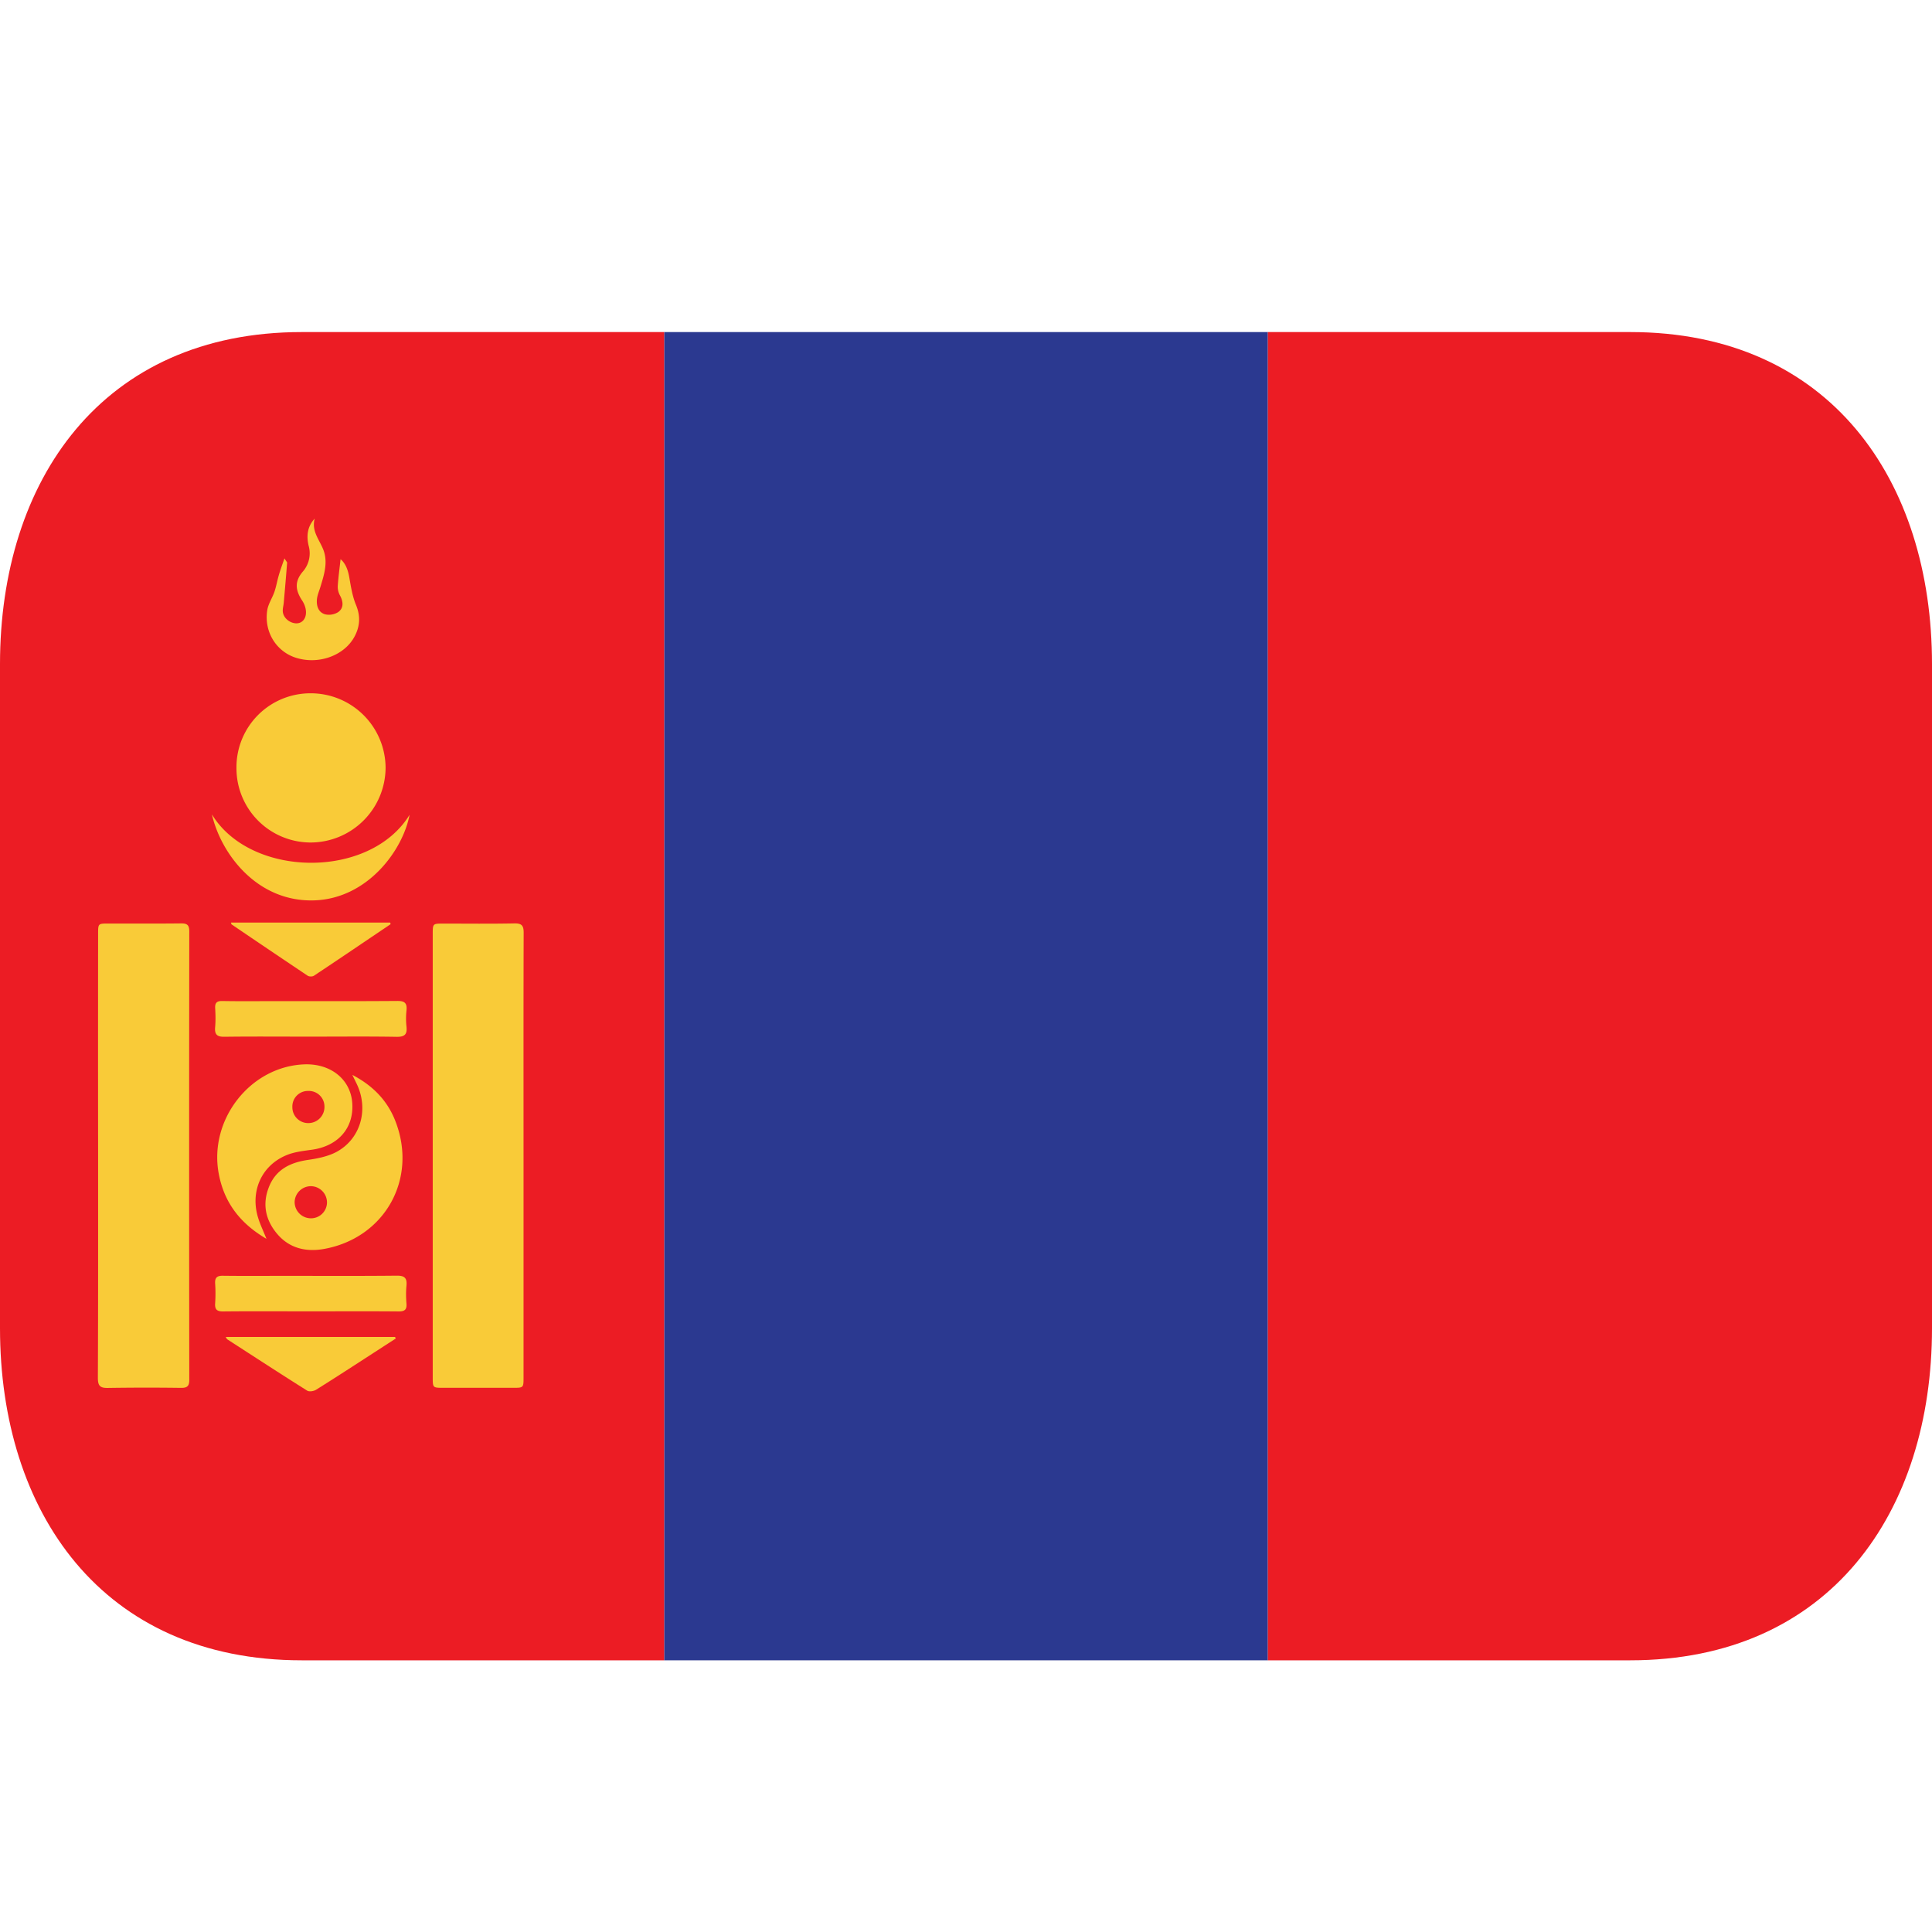
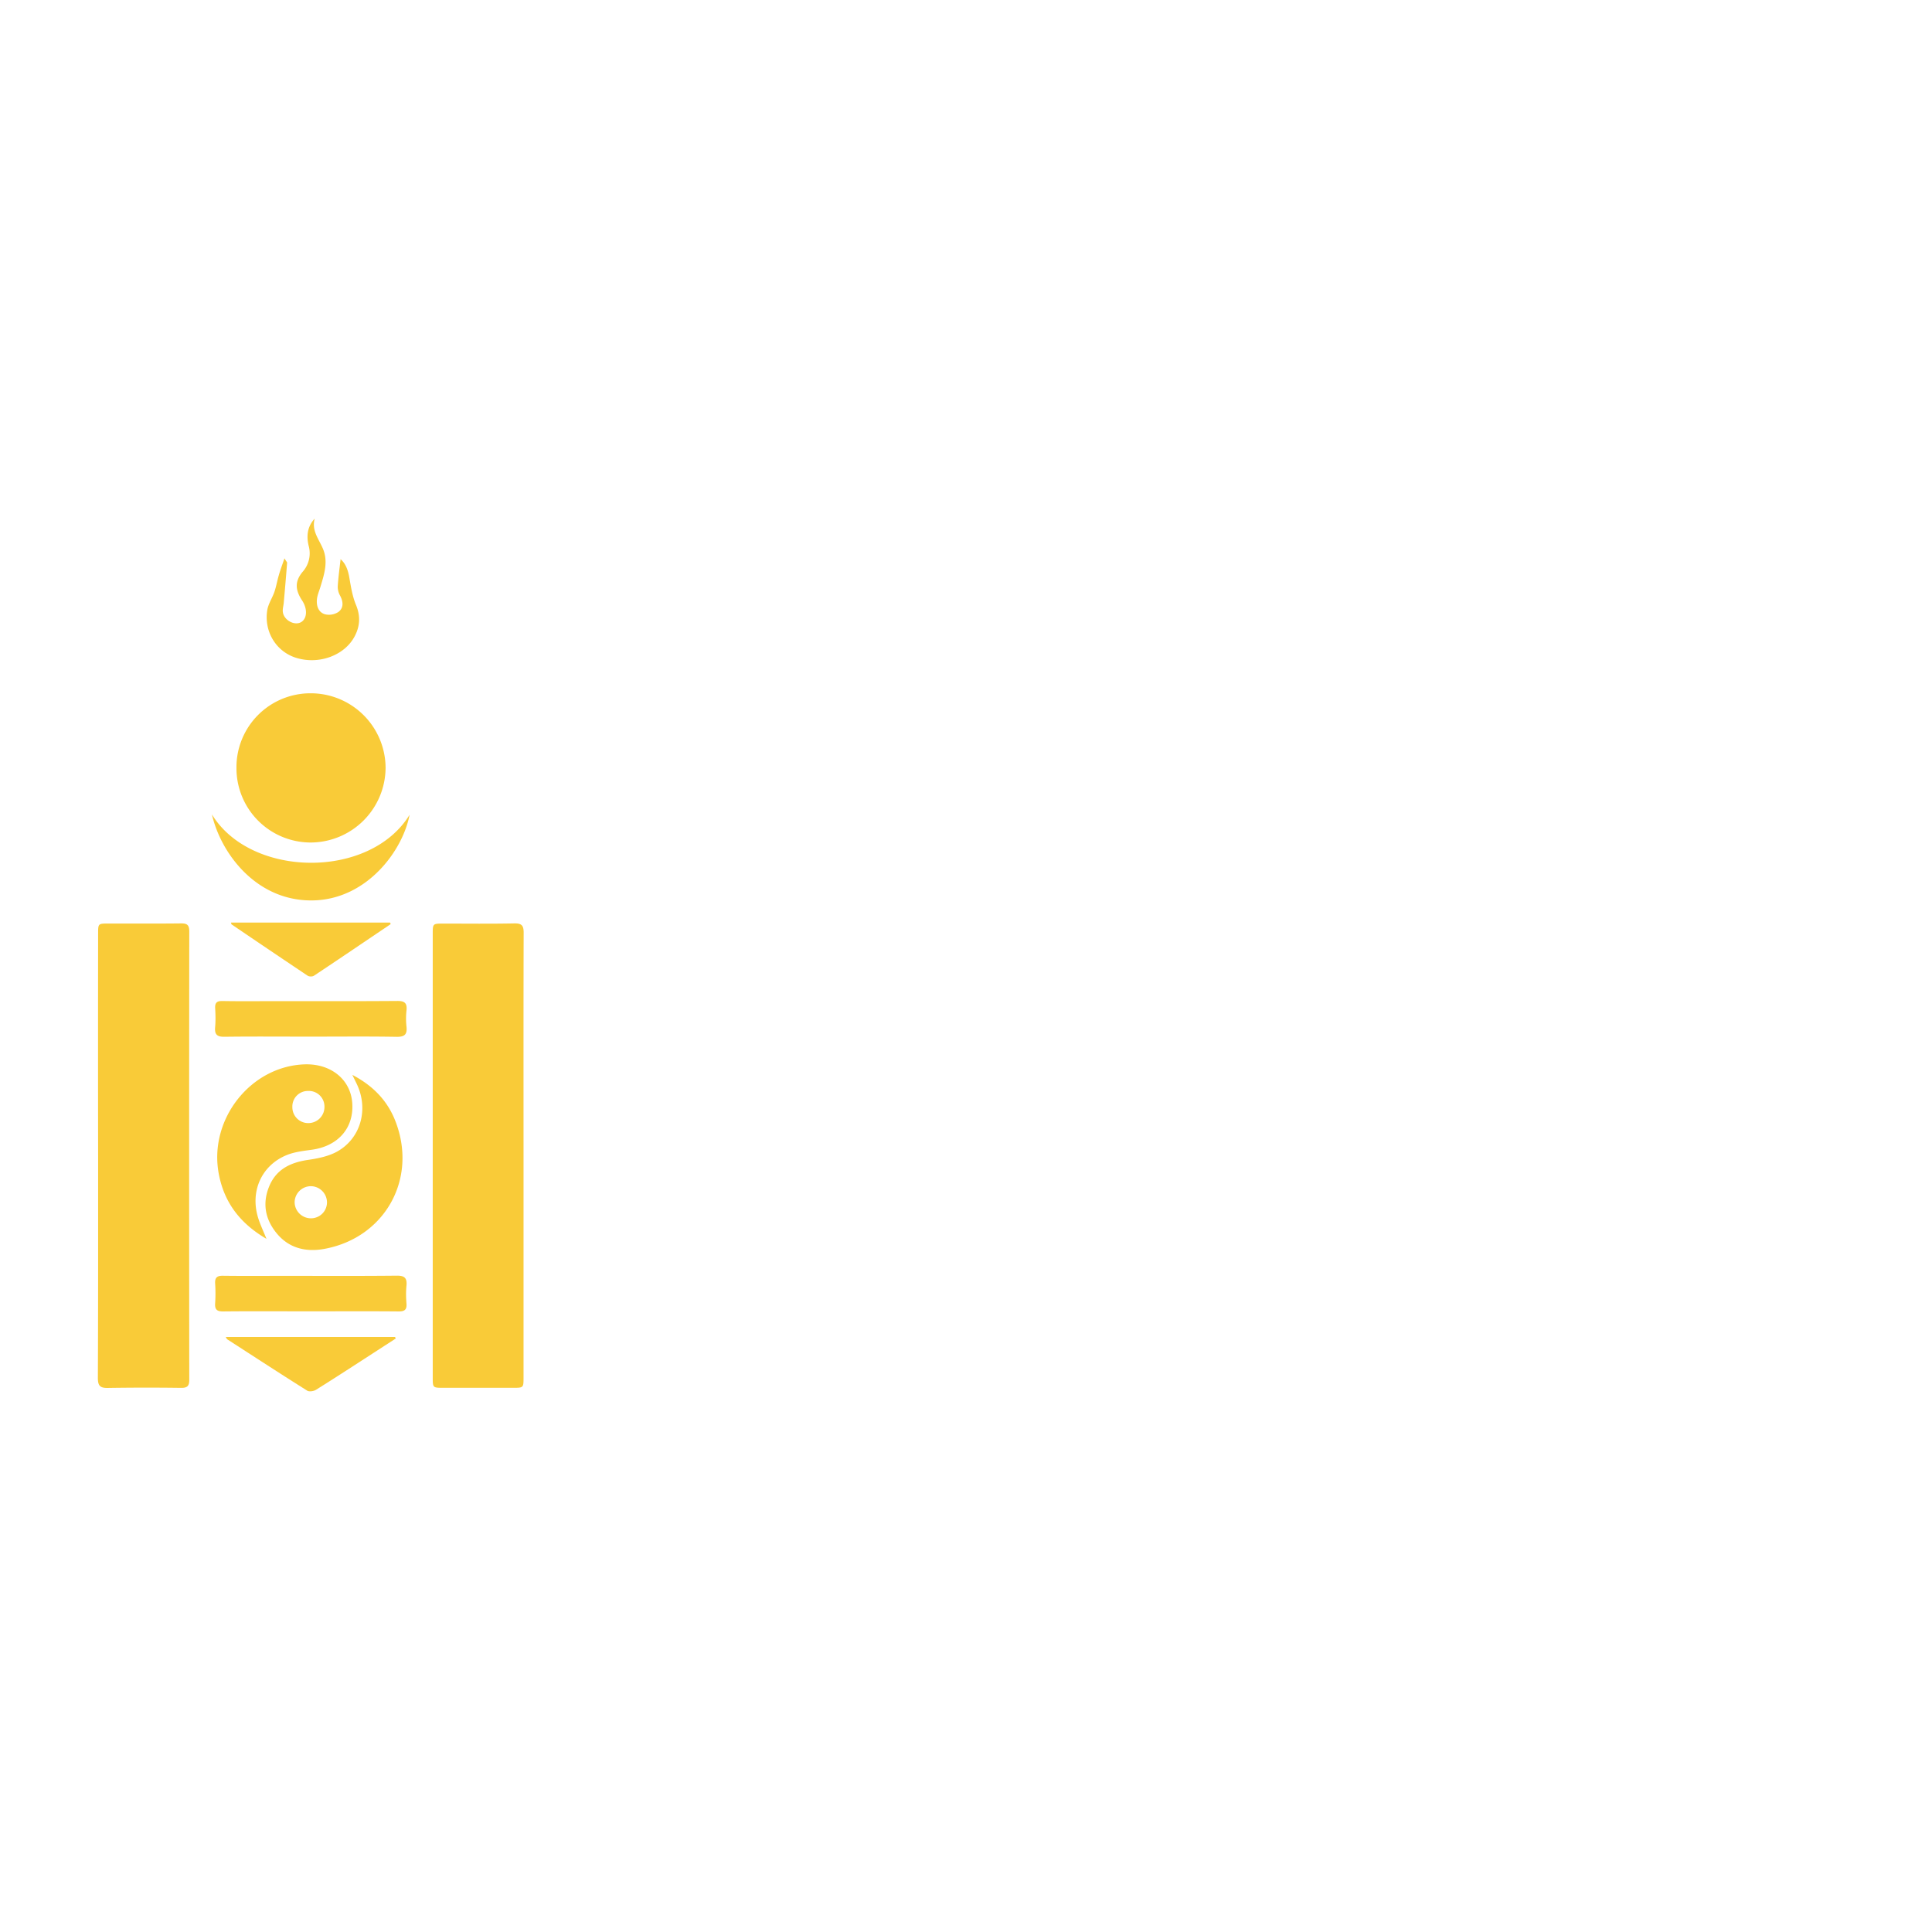
<svg xmlns="http://www.w3.org/2000/svg" width="64" height="64" viewBox="0 0 64 64">
-   <path fill="#2b3990" d="M22 11h20v44H22z" />
-   <path fill="#ec1c24" d="M10 11C3.373 11 0 15.925 0 22v22c0 6.075 3.373 11 10 11h12V11zm44 0H42v44h12c6.627 0 10-4.925 10-11V22c0-6.075-3.373-11-10-11" />
  <g fill="#f9cb38" fill-rule="evenodd">
    <path d="M3.25 38.28a2993 2993 0 0 1 0-7.34c0-.346 0-.346.337-.347c.803 0 1.607.005 2.41-.004c.199-.002.273.051.273.263q-.009 7.431 0 14.861c0 .215-.081.264-.276.262a84 84 0 0 0-2.411.002c-.261.006-.341-.061-.341-.333c.011-2.454.008-4.911.008-7.364m14.093.01v7.343c0 .34-.003.34-.35.34h-2.309c-.347 0-.349-.002-.349-.345V30.944c0-.348.002-.348.341-.349c.788 0 1.574.01 2.362-.006c.238-.004.309.064.309.307c-.008 2.465-.004 4.928-.004 7.394m-9.51-12.844a2.45 2.45 0 0 1 2.447-2.48a2.48 2.48 0 0 1 2.493 2.471a2.49 2.49 0 0 1-2.473 2.472a2.46 2.46 0 0 1-2.467-2.463m2.432 8.894c-.945 0-1.89-.008-2.831.004c-.241.004-.328-.072-.308-.313c.019-.209.014-.42.002-.63c-.012-.183.057-.245.238-.241c.569.01 1.137.004 1.704.004c1.363 0 2.727.004 4.089-.006c.238-.002.332.064.307.309a2.5 2.5 0 0 0 0 .549c.025.251-.063.332-.318.33c-.961-.016-1.923-.006-2.883-.006m.011 9.1c-.961 0-1.922-.007-2.883.003c-.205.002-.281-.063-.266-.269a5 5 0 0 0 0-.655c-.012-.192.059-.261.254-.258c.697.009 1.397.003 2.096.003c1.223 0 2.446.007 3.67-.006c.256-.002.341.079.318.33c-.02.198-.016.401 0 .601c.014.197-.063.254-.254.254c-.978-.009-1.957-.003-2.935-.003m-.853-24.943c.064.105.091.128.088.146q-.052.666-.112 1.329c-.01.104-.044.211-.028.31c.031.223.289.398.504.362c.197-.032.306-.242.244-.5a.8.8 0 0 0-.117-.261c-.223-.344-.24-.622.018-.935a.92.92 0 0 0 .204-.87c-.073-.308-.053-.625.201-.899c-.11.396.137.677.272.997c.18.423.046.843-.08 1.256c-.039.133-.098.264-.116.4c-.027.223.036.445.261.516a.57.57 0 0 0 .448-.076c.182-.137.161-.345.053-.546a.6.6 0 0 1-.075-.3c.019-.301.061-.603.094-.902c.166.141.246.356.289.604c.053.305.102.621.22.906c.151.363.138.693-.034 1.029c-.326.64-1.172.96-1.928.734c-.662-.195-1.084-.849-.978-1.57c.03-.217.169-.414.241-.626c.059-.173.089-.358.141-.535c.047-.17.11-.337.19-.569" />
    <path d="M7.02 26.978c1.282 2.108 5.23 2.161 6.548.013c-.227 1.187-1.398 2.776-3.156 2.835c-1.895.062-3.095-1.545-3.392-2.848m6.09 17.362l-.721.467c-.638.413-1.275.828-1.918 1.23c-.078.05-.229.072-.295.03c-.886-.557-1.766-1.131-2.646-1.699c-.018-.012-.027-.038-.053-.08h5.609zm-.17-13.726c-.846.57-1.689 1.144-2.54 1.708c-.049.034-.158.033-.208 0q-1.264-.846-2.52-1.7c-.01-.006-.01-.029-.02-.061h5.272q.01.026.016.053m.17 6.556c-.256-.681-.726-1.19-1.438-1.563l.149.307c.394.83.132 1.796-.655 2.234c-.286.158-.637.228-.969.276c-.596.089-1.069.324-1.295.914c-.215.556-.104 1.074.268 1.522c.404.489.961.621 1.564.513c2-.36 3.099-2.297 2.376-4.203m-2.82 3.188a.54.54 0 0 1-.53-.542a.54.54 0 0 1 .544-.522a.54.54 0 0 1 .528.541a.53.53 0 0 1-.542.523" />
    <path d="M11.668 36.527c-.06-.773-.71-1.297-1.576-1.269c-1.79.061-3.172 1.816-2.849 3.605c.176.967.707 1.662 1.584 2.175c-.106-.264-.205-.469-.272-.683c-.28-.883.106-1.754.949-2.094c.255-.103.541-.135.815-.173c.883-.117 1.414-.725 1.349-1.561m-1.456.677a.524.524 0 0 1-.527-.53a.514.514 0 0 1 .52-.535a.517.517 0 0 1 .543.512a.534.534 0 0 1-.536.553" />
  </g>
</svg>